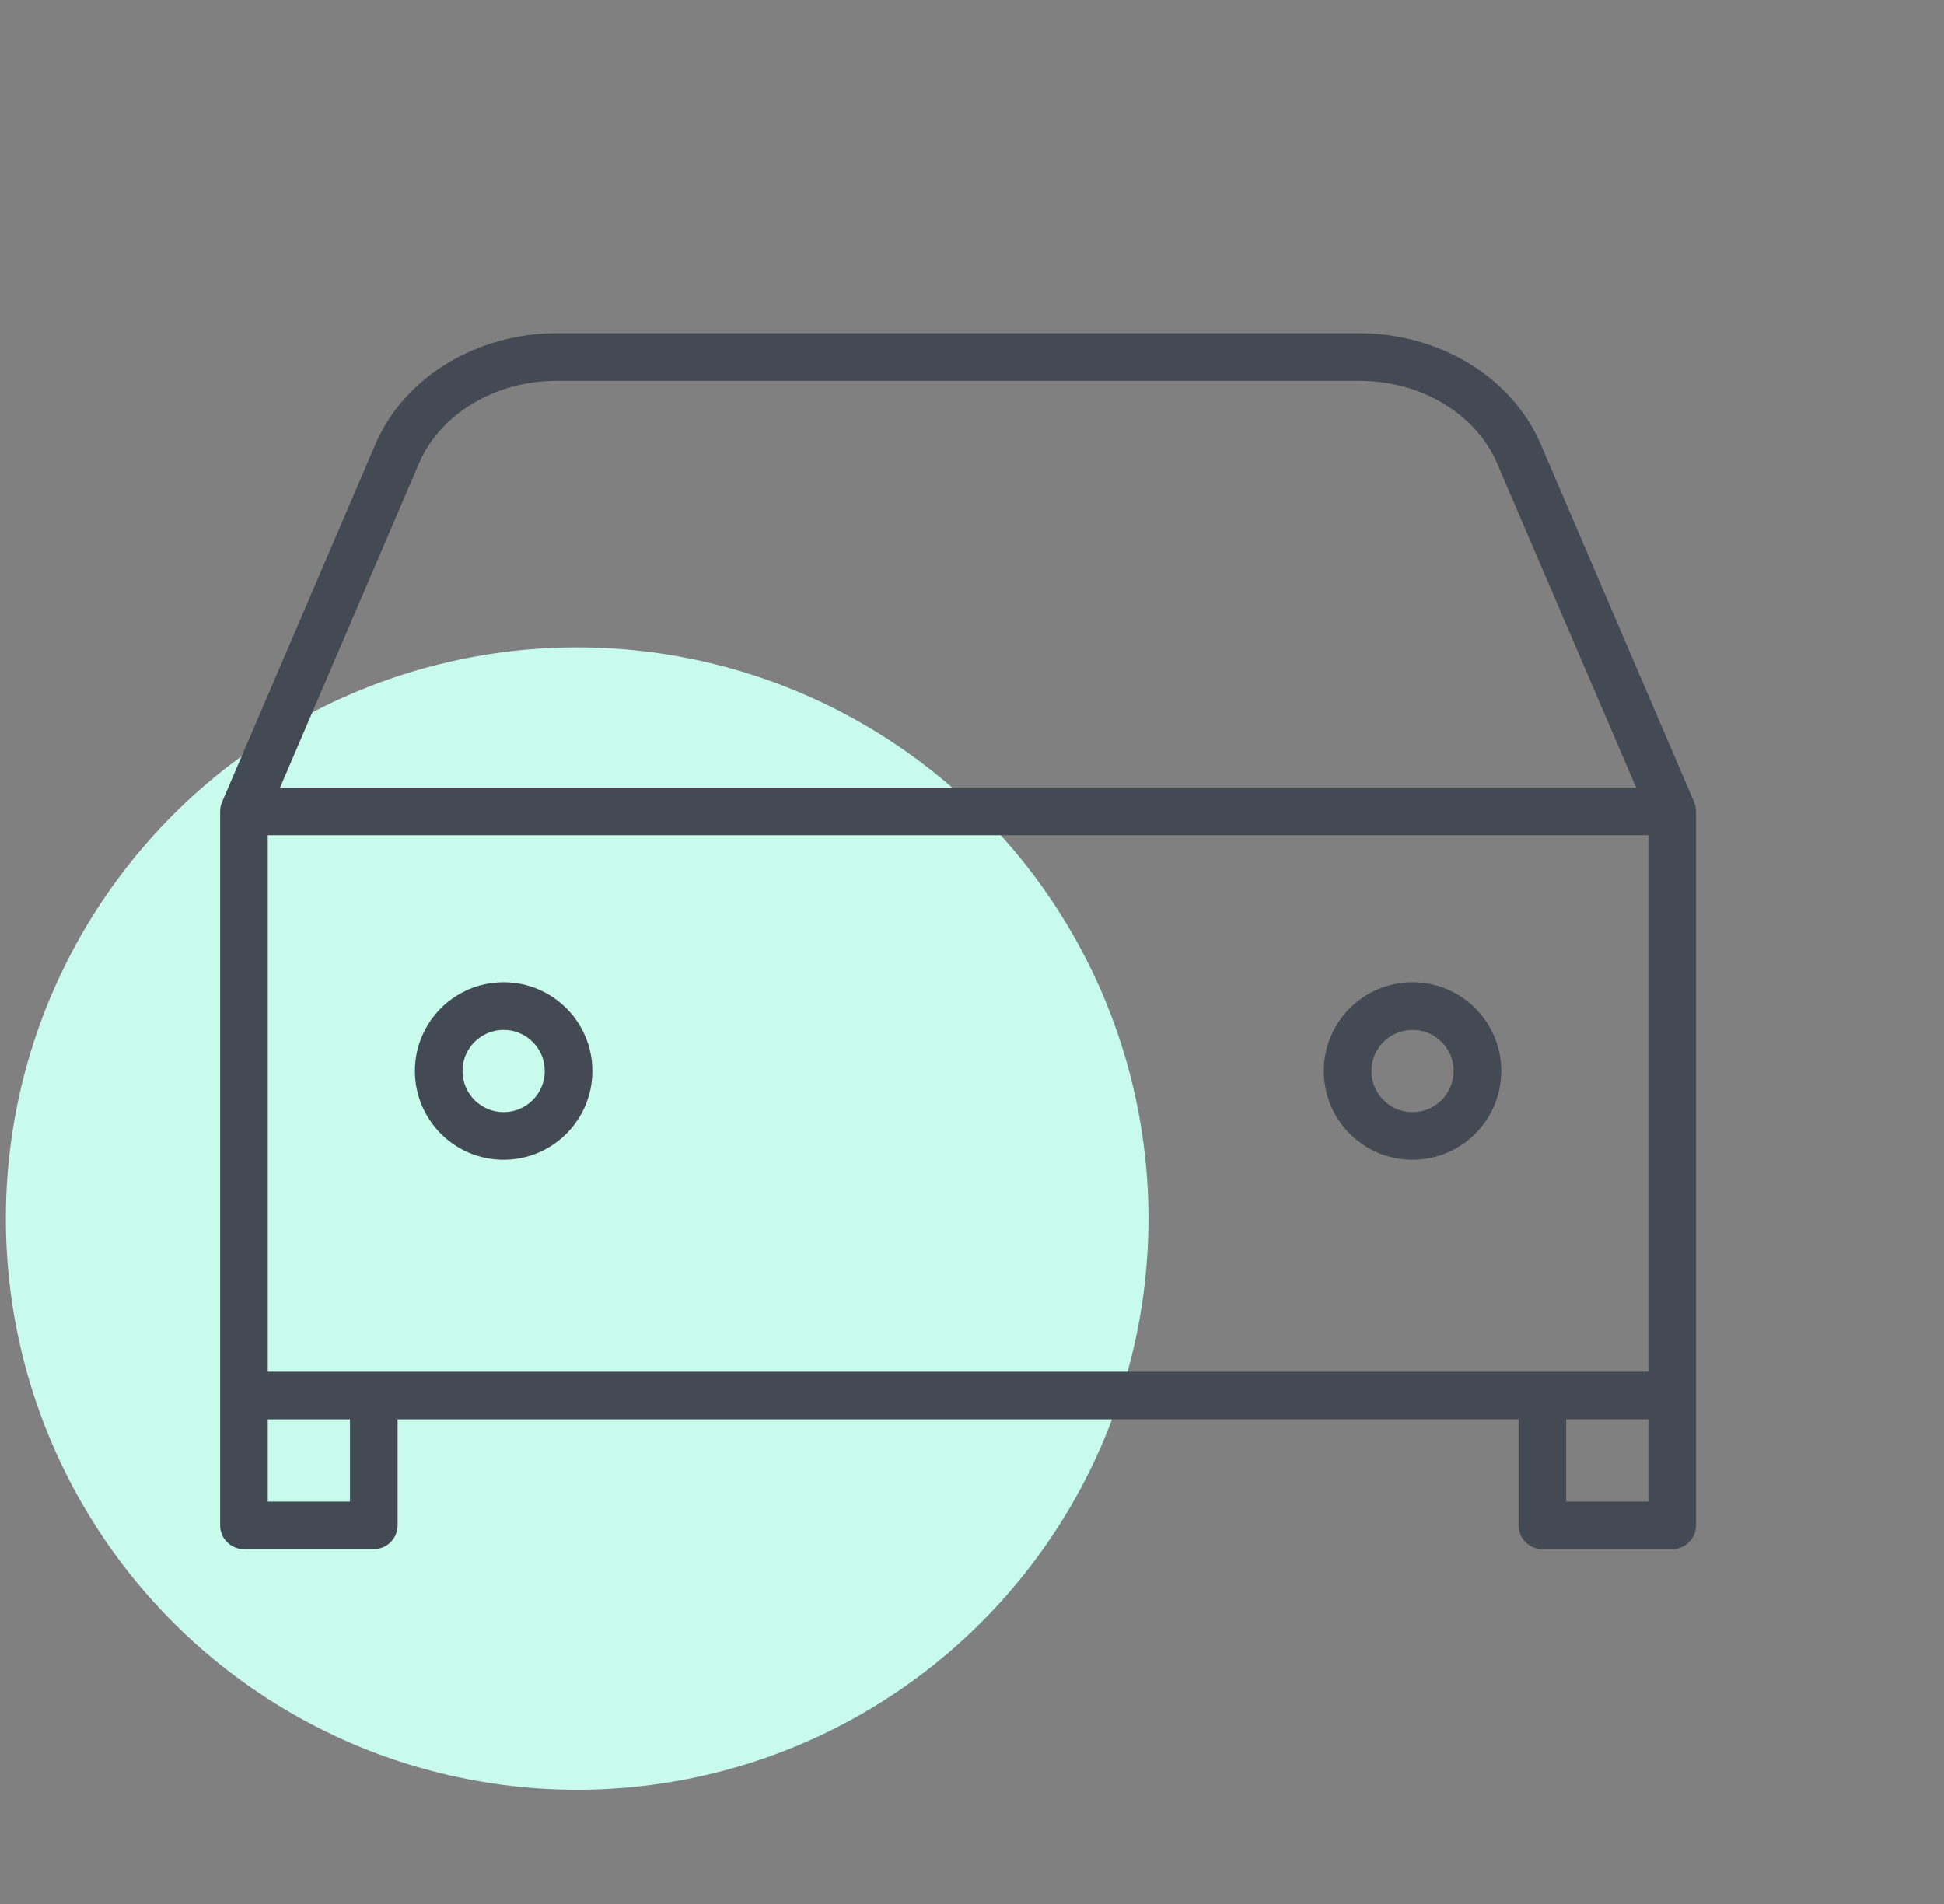
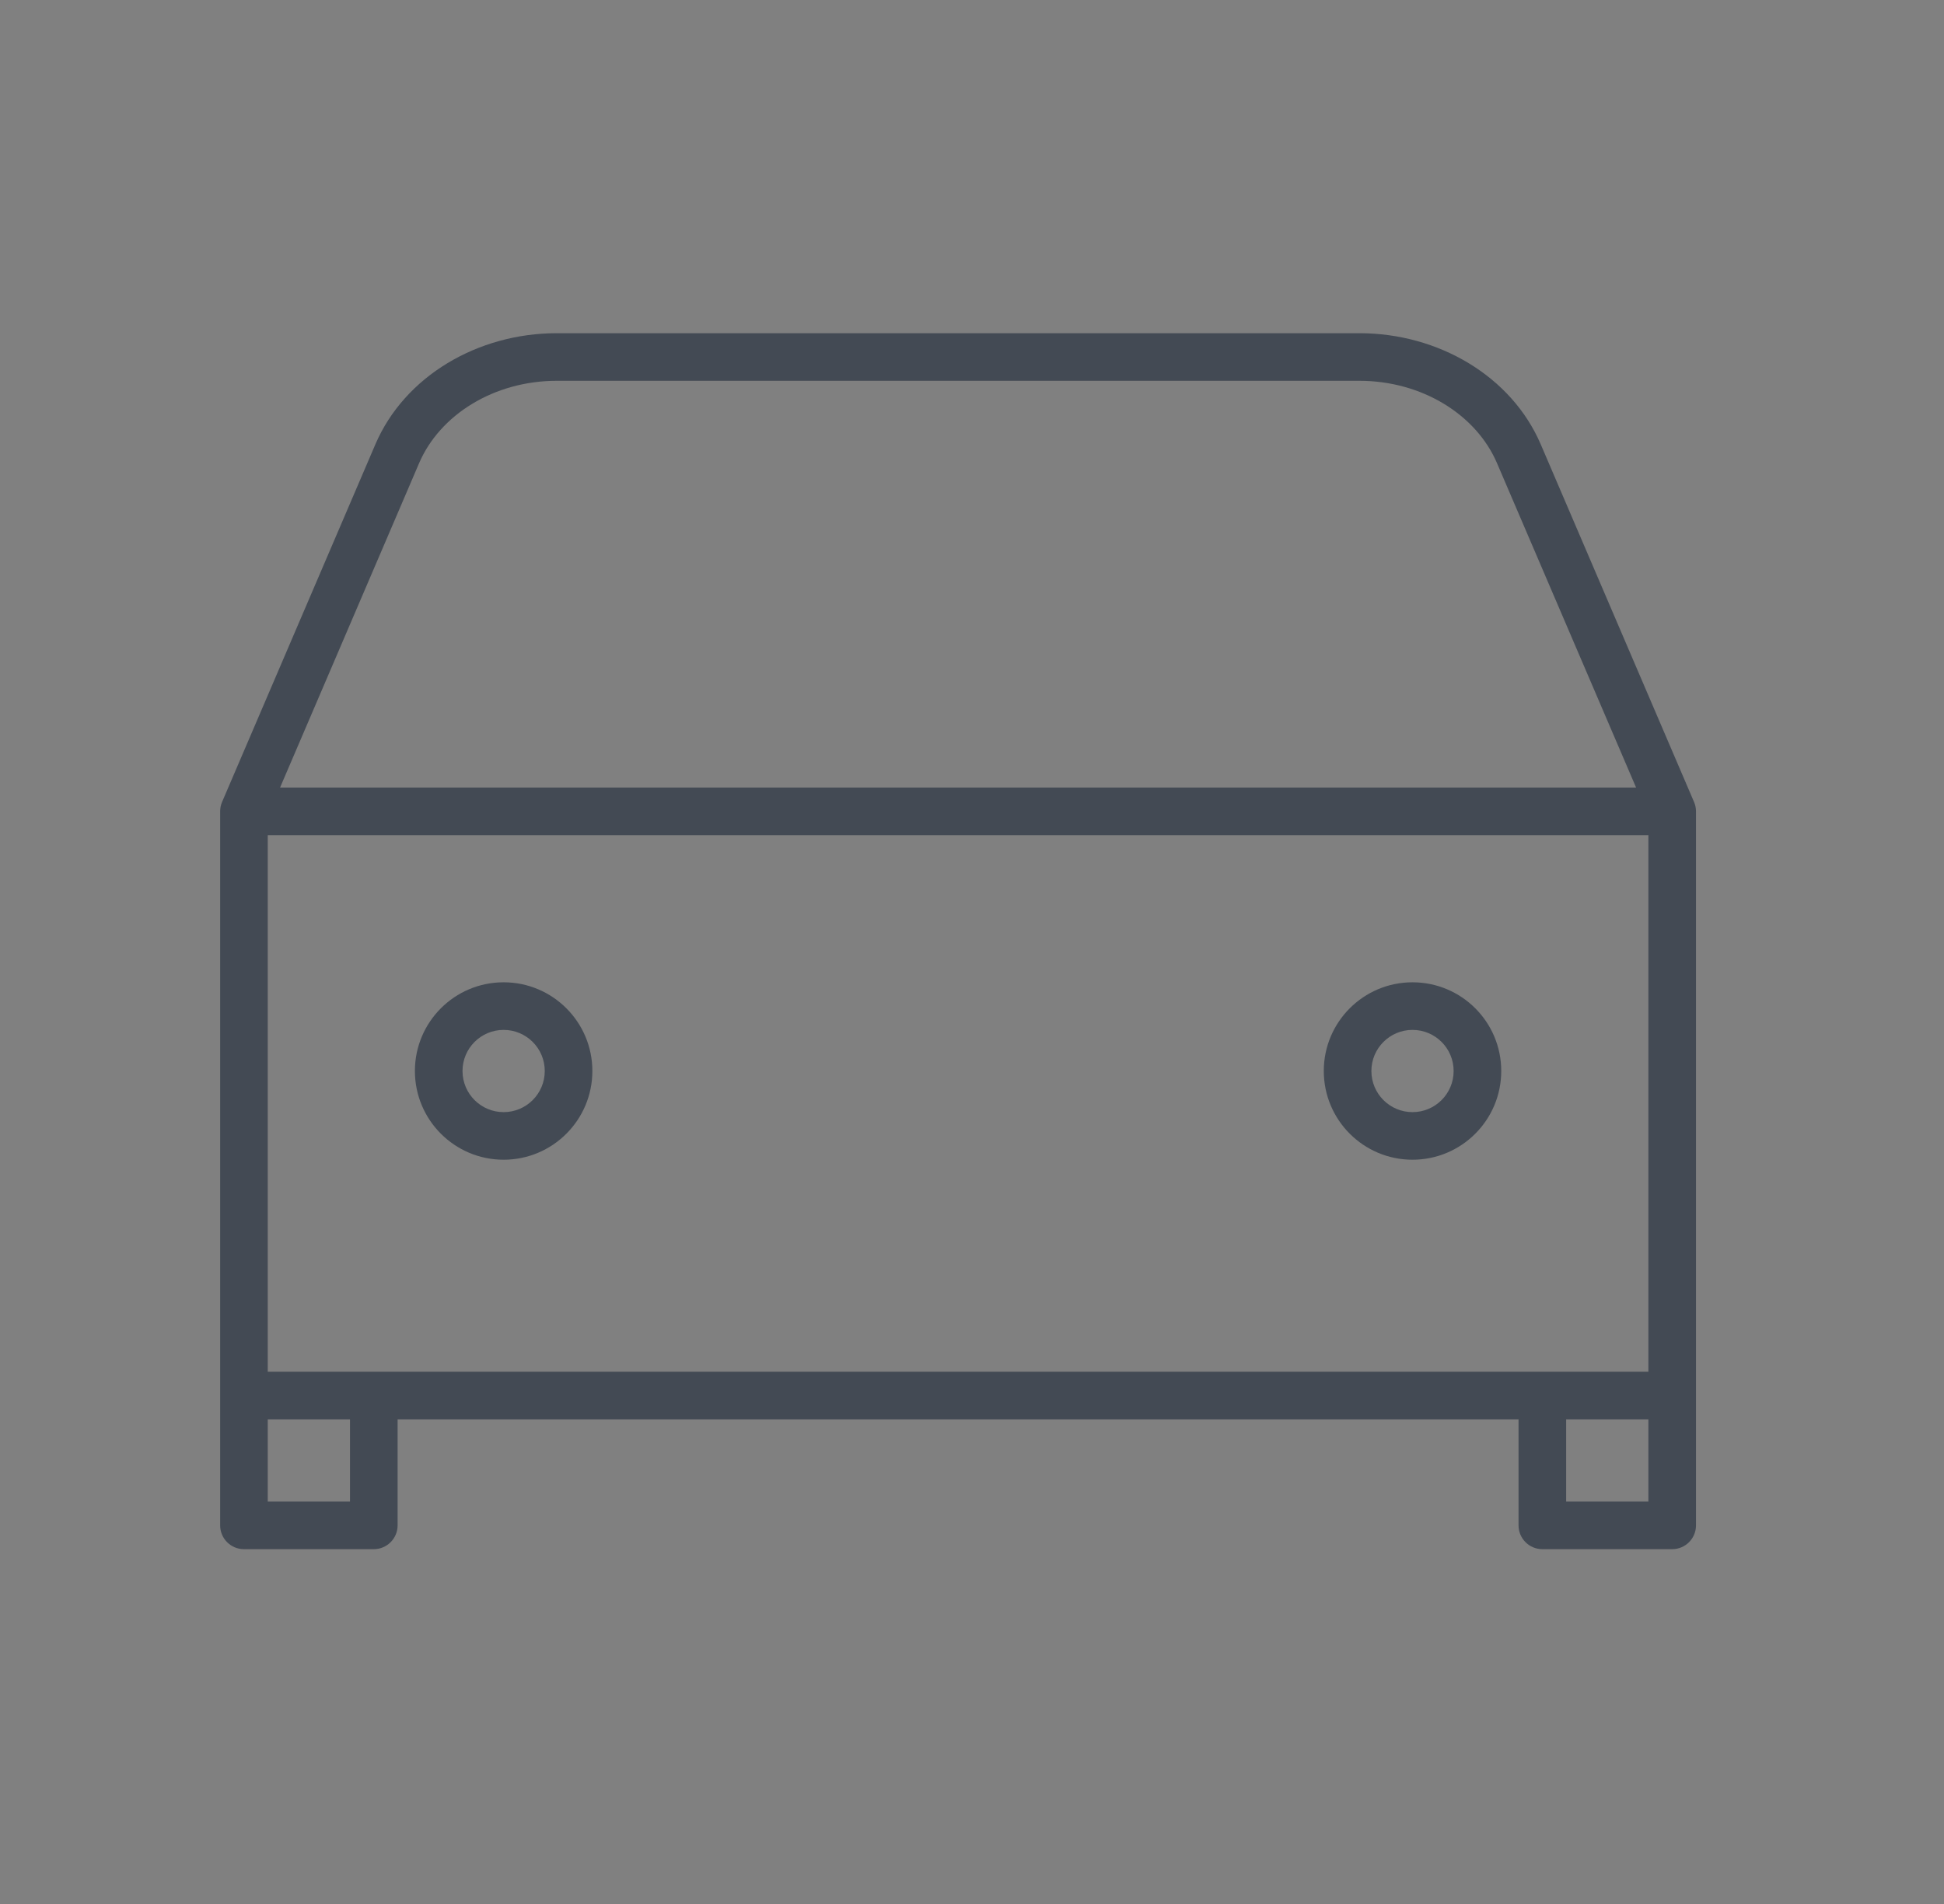
<svg xmlns="http://www.w3.org/2000/svg" width="49" height="48" viewBox="0 0 49 48" fill="none">
  <rect x="0" y="0" width="49" height="48" fill="#808080" stroke="none" />
-   <ellipse cx="14.548" cy="30.72" rx="14.4" ry="14.4" fill="#C9FBED" />
  <path fill-rule="evenodd" clip-rule="evenodd" d="M14.035 9.6C12.447 9.6 11.085 10.461 10.564 11.676L7.059 19.855H41.239L37.733 11.676C37.213 10.461 35.851 9.6 34.263 9.6H14.035ZM41.549 21.055H6.749V34.582H41.549V21.055ZM41.549 35.782H39.476V37.855H41.549V35.782ZM38.276 35.782V38.455C38.276 38.786 38.545 39.055 38.876 39.055H42.149C42.48 39.055 42.749 38.786 42.749 38.455V20.455C42.749 20.374 42.732 20.293 42.7 20.219L38.836 11.203C38.099 9.483 36.256 8.4 34.263 8.4H14.035C12.042 8.4 10.199 9.483 9.461 11.203C9.461 11.203 9.461 11.203 9.461 11.203L5.597 20.219C5.565 20.293 5.549 20.374 5.549 20.455V38.455C5.549 38.786 5.817 39.055 6.149 39.055H9.422C9.753 39.055 10.022 38.786 10.022 38.455V35.782H38.276ZM8.822 35.782H6.749V37.855H8.822V35.782ZM12.694 25.964C12.122 25.964 11.658 26.428 11.658 27C11.658 27.573 12.122 28.037 12.694 28.037C13.267 28.037 13.731 27.573 13.731 27C13.731 26.428 13.267 25.964 12.694 25.964ZM10.458 27C10.458 25.765 11.459 24.764 12.694 24.764C13.929 24.764 14.931 25.765 14.931 27C14.931 28.235 13.929 29.237 12.694 29.237C11.459 29.237 10.458 28.235 10.458 27ZM35.603 25.964C35.031 25.964 34.567 26.428 34.567 27C34.567 27.573 35.031 28.037 35.603 28.037C36.176 28.037 36.64 27.573 36.64 27C36.64 26.428 36.176 25.964 35.603 25.964ZM33.367 27C33.367 25.765 34.368 24.764 35.603 24.764C36.839 24.764 37.84 25.765 37.84 27C37.84 28.235 36.839 29.237 35.603 29.237C34.368 29.237 33.367 28.235 33.367 27Z" fill="#434A54" />
</svg>